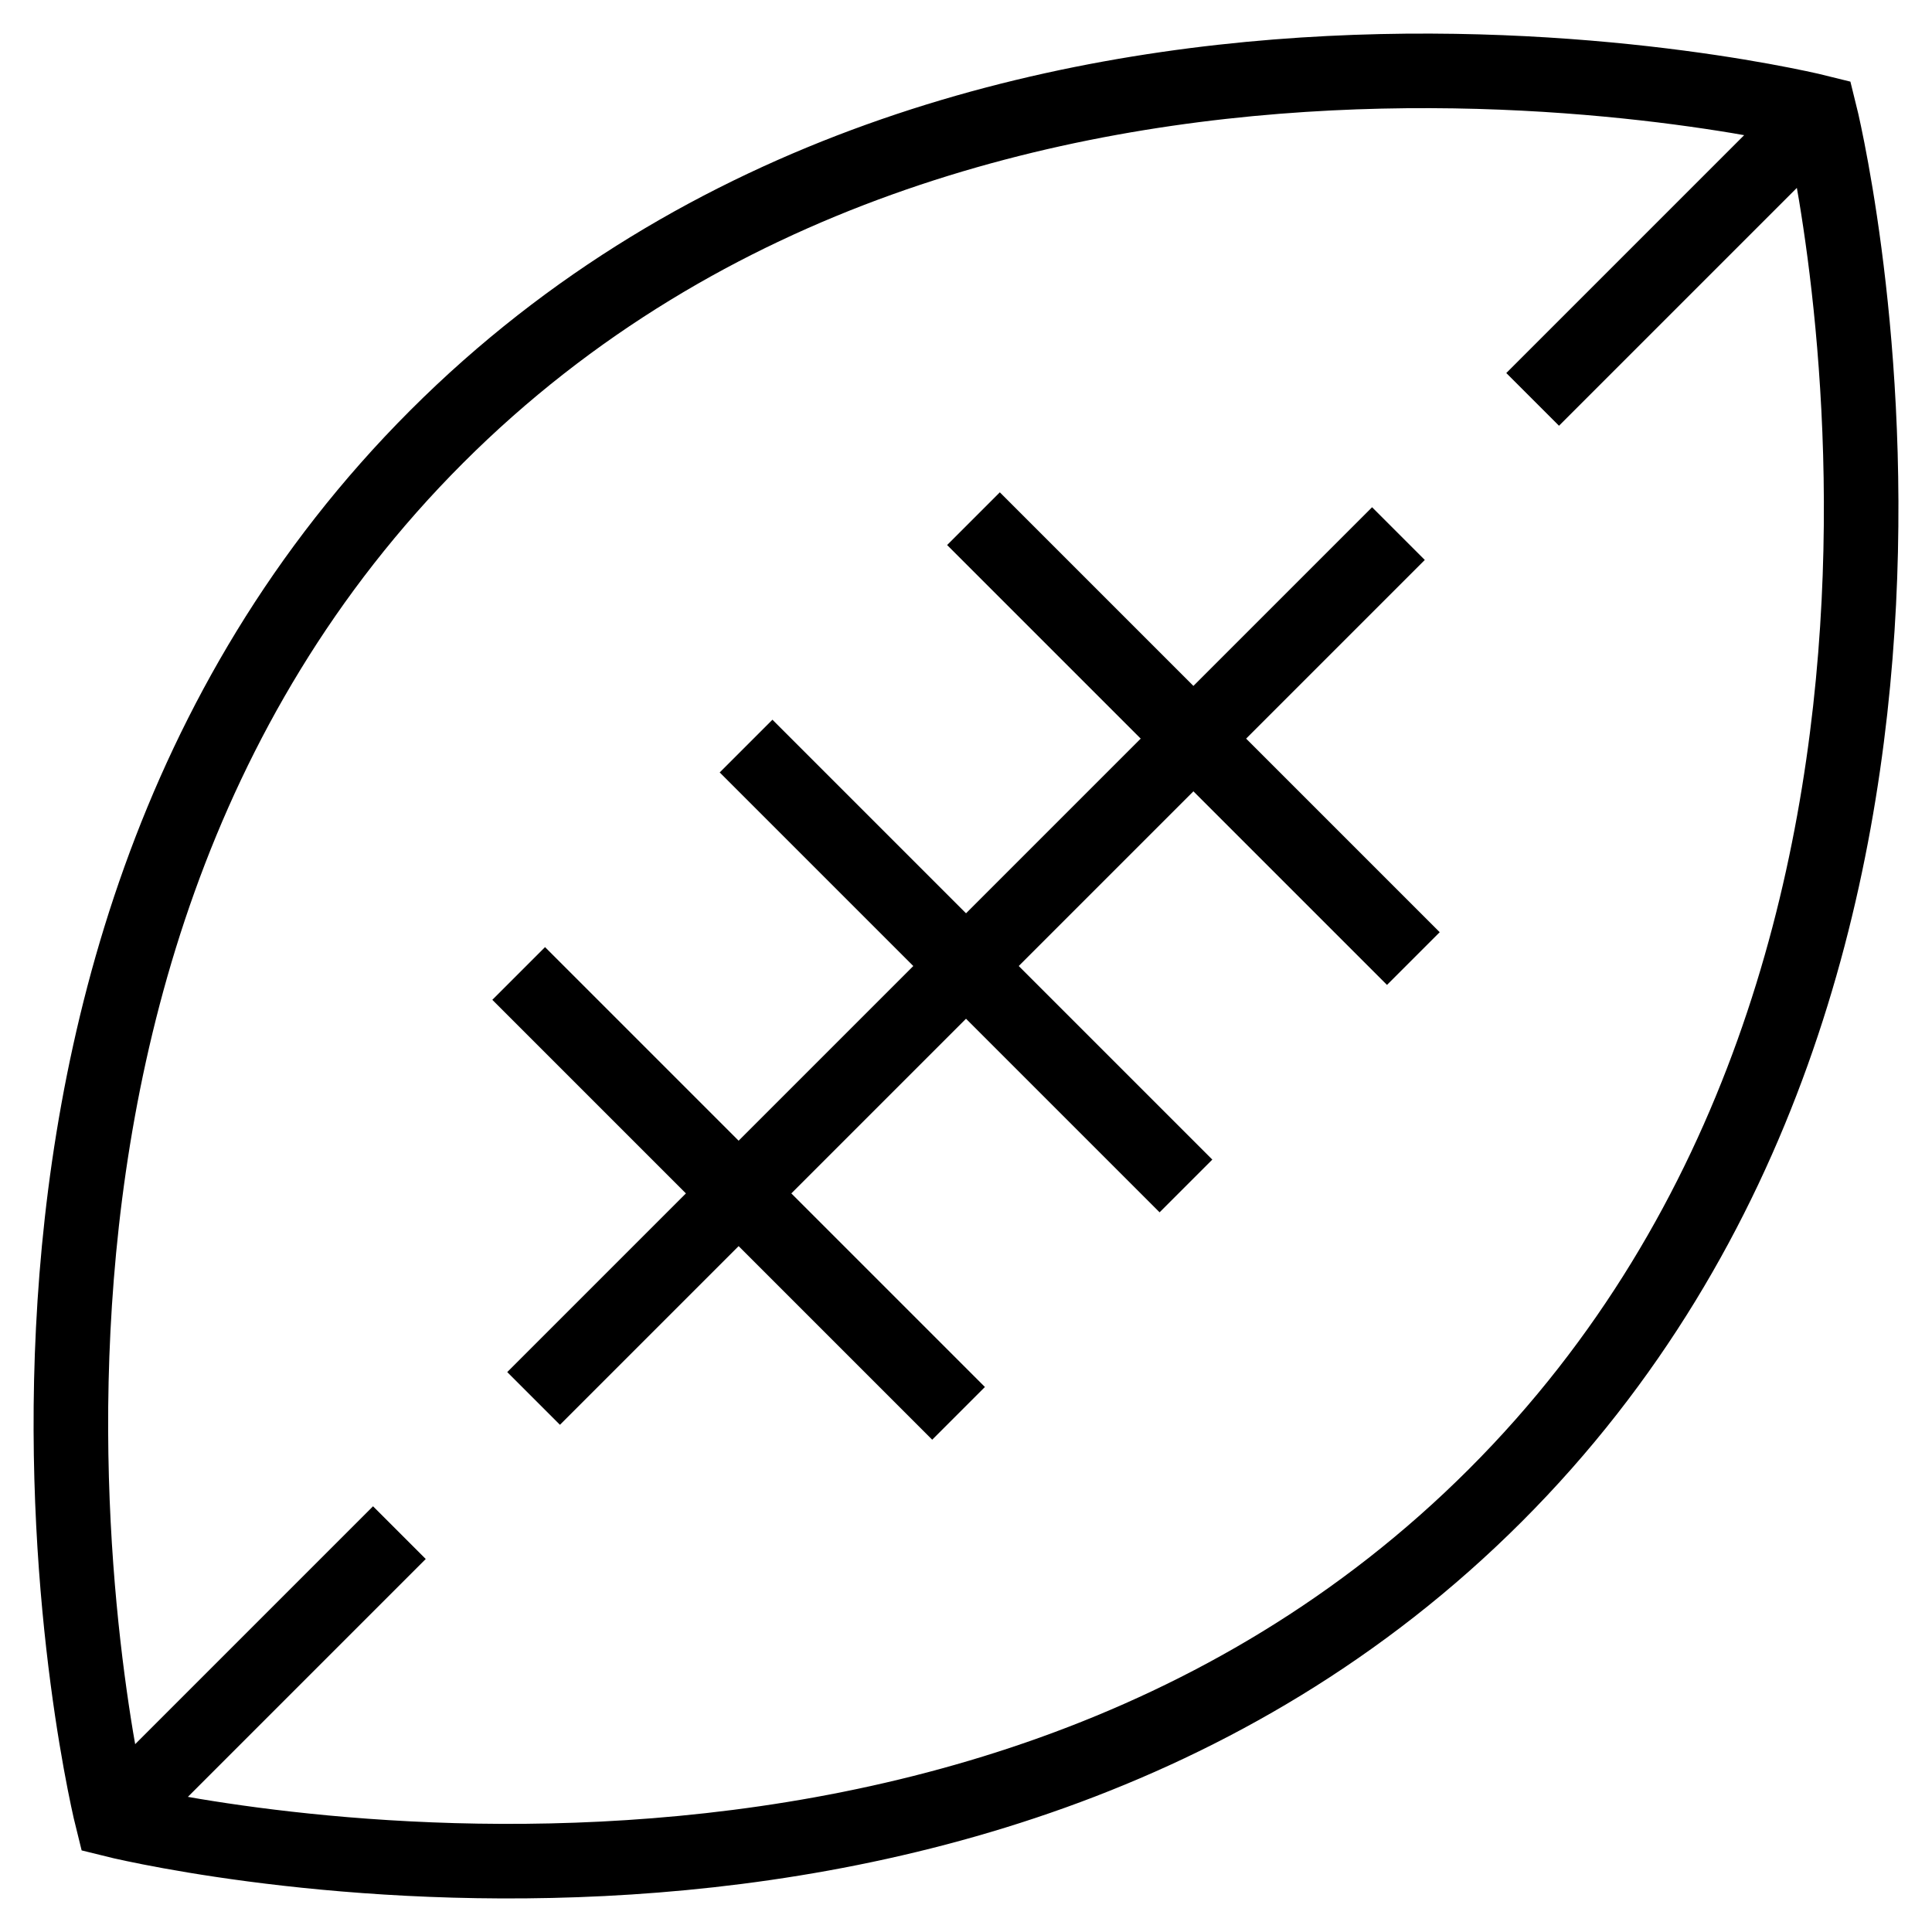
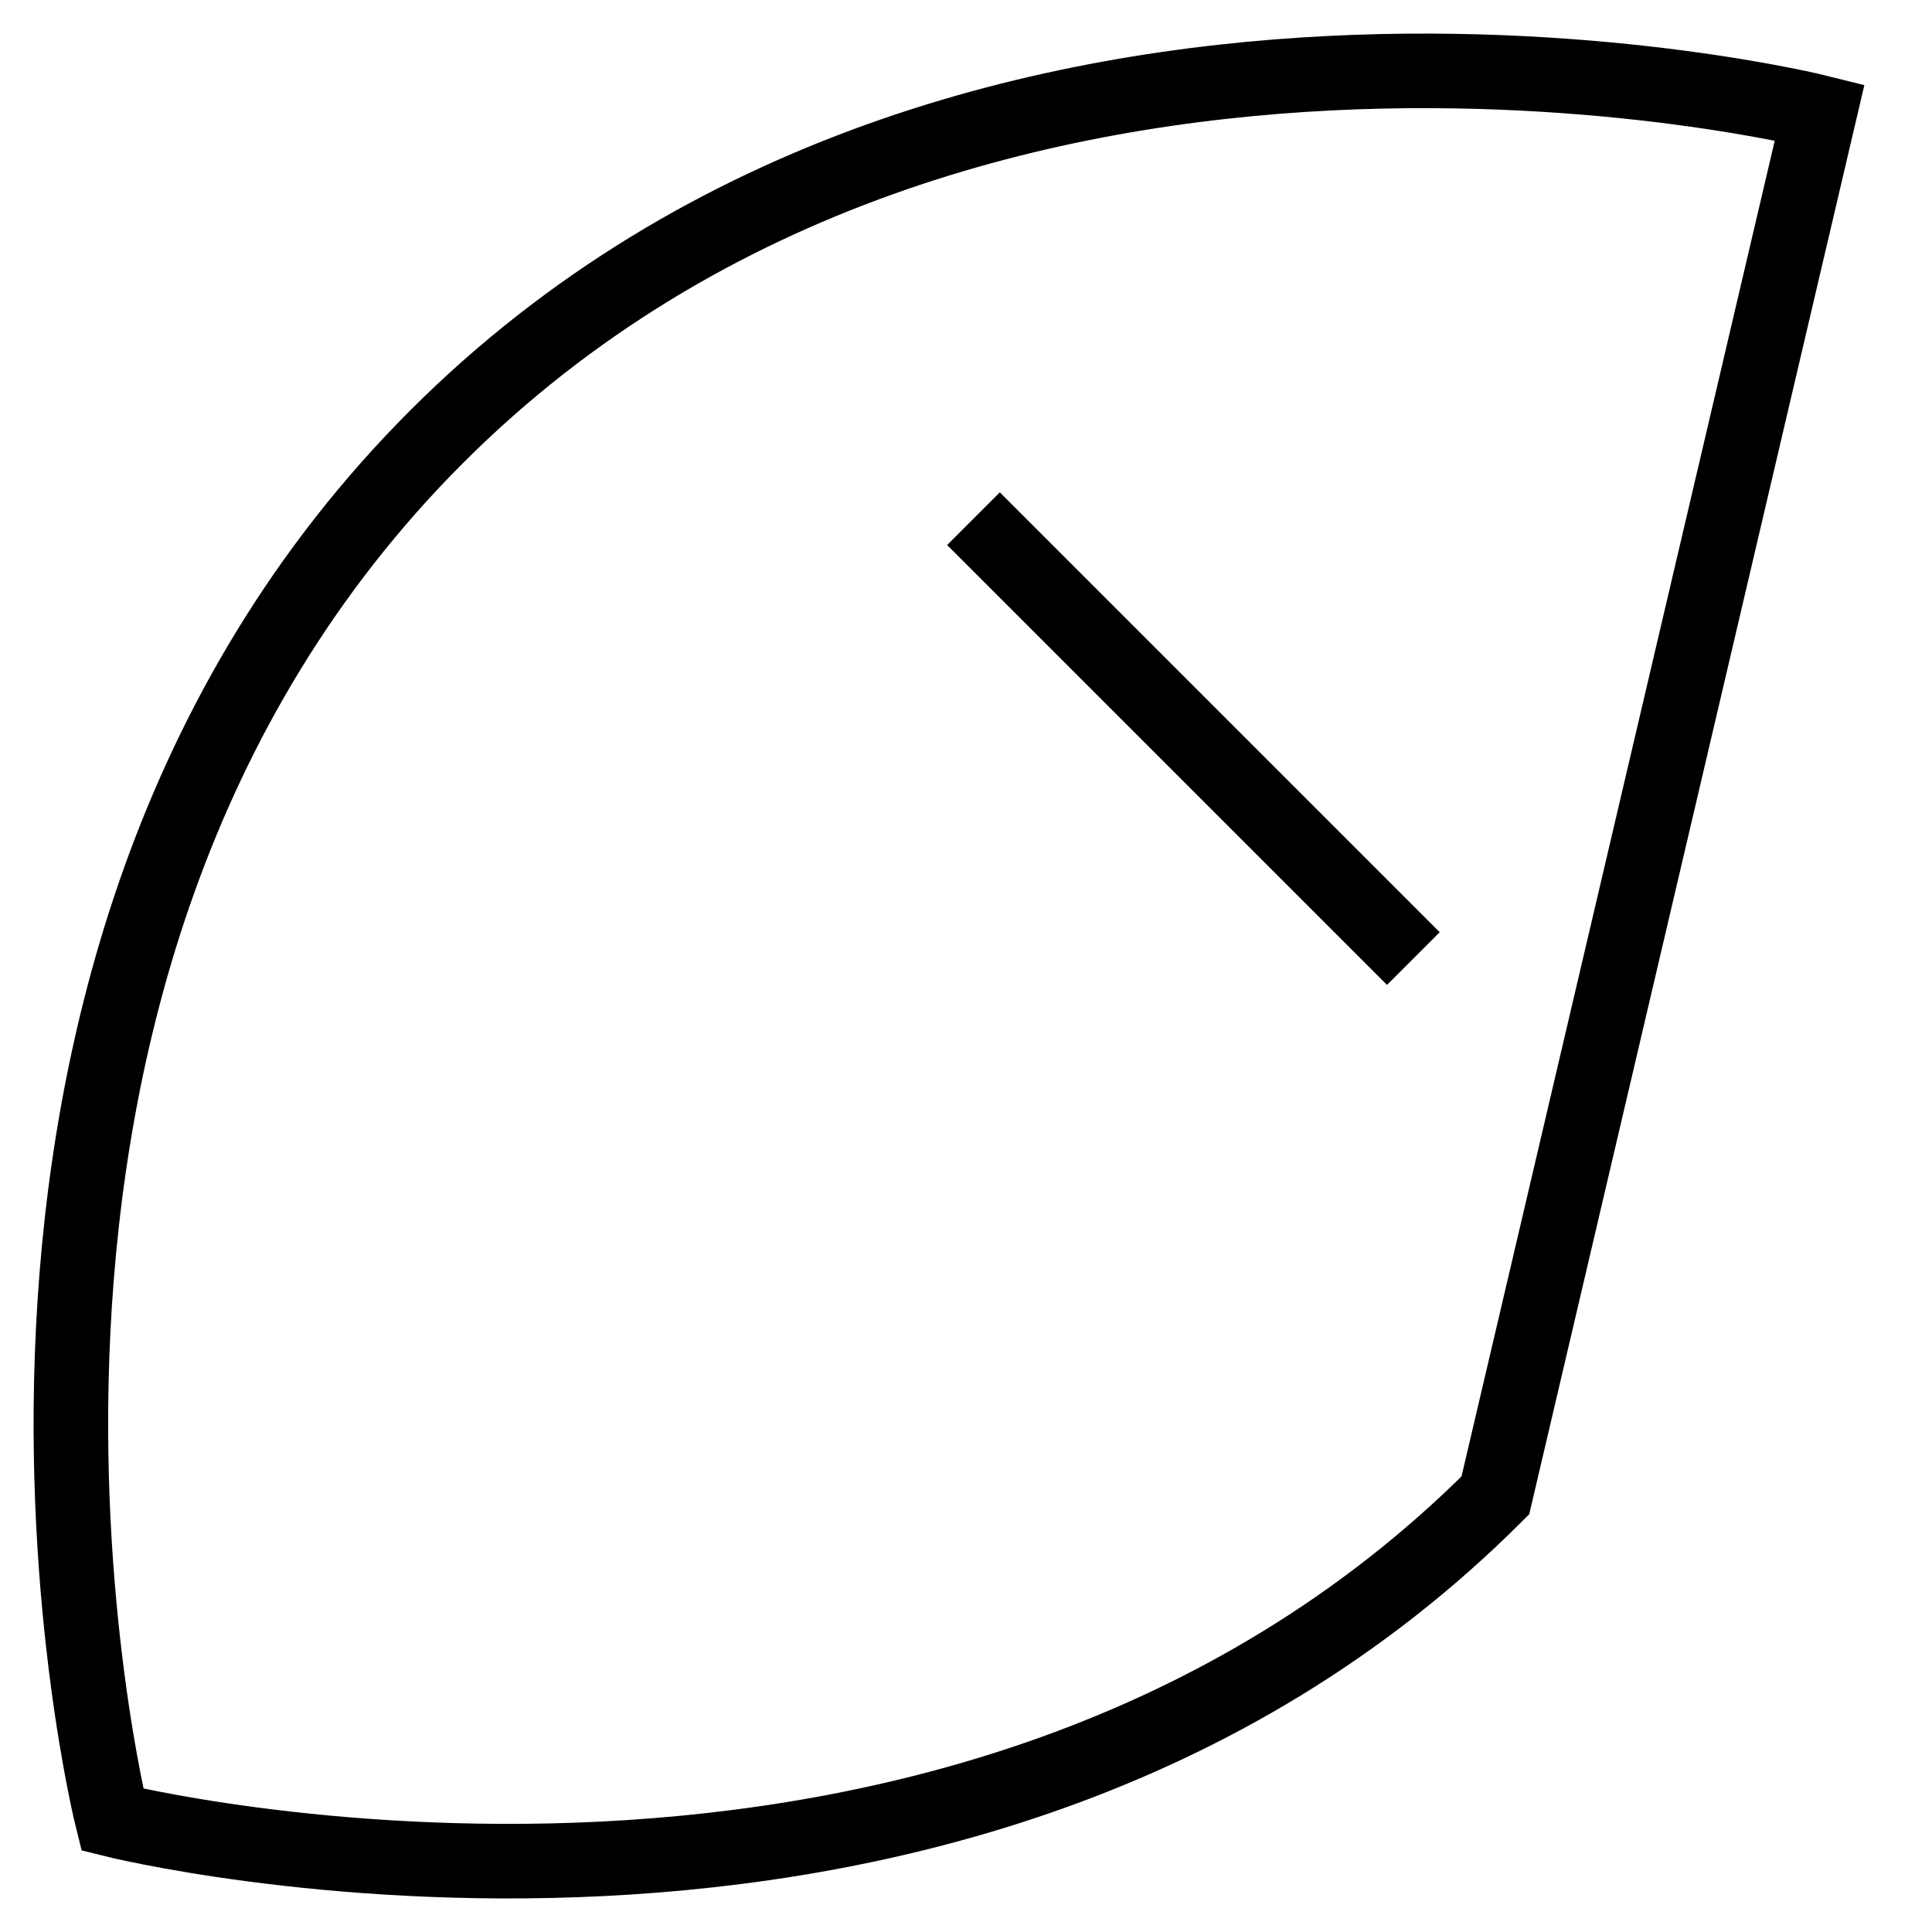
<svg xmlns="http://www.w3.org/2000/svg" width="800px" height="800px" version="1.1" viewBox="144 144 512 512">
  <defs>
    <clipPath id="c">
      <path d="m148.09 148.09h503.81v503.81h-503.81z" />
    </clipPath>
    <clipPath id="b">
      <path d="m270 148.09h381.9v381.91h-381.9z" />
    </clipPath>
    <clipPath id="a">
-       <path d="m148.09 270h381.91v381.9h-381.91z" />
-     </clipPath>
+       </clipPath>
  </defs>
  <g>
    <g clip-path="url(#c)" fill="none" stroke="#000000" stroke-miterlimit="10" stroke-width="2">
-       <path transform="matrix(9.879 0 0 9.879 148.09 148.09)" d="m48.4 2.6s-22.7-5.7-37.1 8.7c-14.4 14.4-8.7 37.1-8.7 37.1s22.7 5.7 37.1-8.7c14.4-14.4 8.7-37.1 8.7-37.1z" />
-       <path transform="matrix(9.879 0 0 9.879 148.09 148.09)" d="m37.1 13.9-23.2 23.2" />
+       <path transform="matrix(9.879 0 0 9.879 148.09 148.09)" d="m48.4 2.6s-22.7-5.7-37.1 8.7c-14.4 14.4-8.7 37.1-8.7 37.1s22.7 5.7 37.1-8.7z" />
      <path transform="matrix(9.879 0 0 9.879 148.09 148.09)" d="m25.7 13.5 11.8 11.8" />
-       <path transform="matrix(9.879 0 0 9.879 148.09 148.09)" d="m19.6 19.6 11.8 11.8" />
-       <path transform="matrix(9.879 0 0 9.879 148.09 148.09)" d="m13.5 25.7 11.8 11.8" />
    </g>
    <g clip-path="url(#b)">
-       <path transform="matrix(9.879 0 0 9.879 148.09 148.09)" d="m48.4 2.6-7.7 7.7" fill="none" stroke="#000000" stroke-miterlimit="10" stroke-width="2" />
-     </g>
+       </g>
    <g clip-path="url(#a)">
      <path transform="matrix(9.879 0 0 9.879 148.09 148.09)" d="m10.3 40.7-7.7 7.7" fill="none" stroke="#000000" stroke-miterlimit="10" stroke-width="2" />
    </g>
  </g>
</svg>